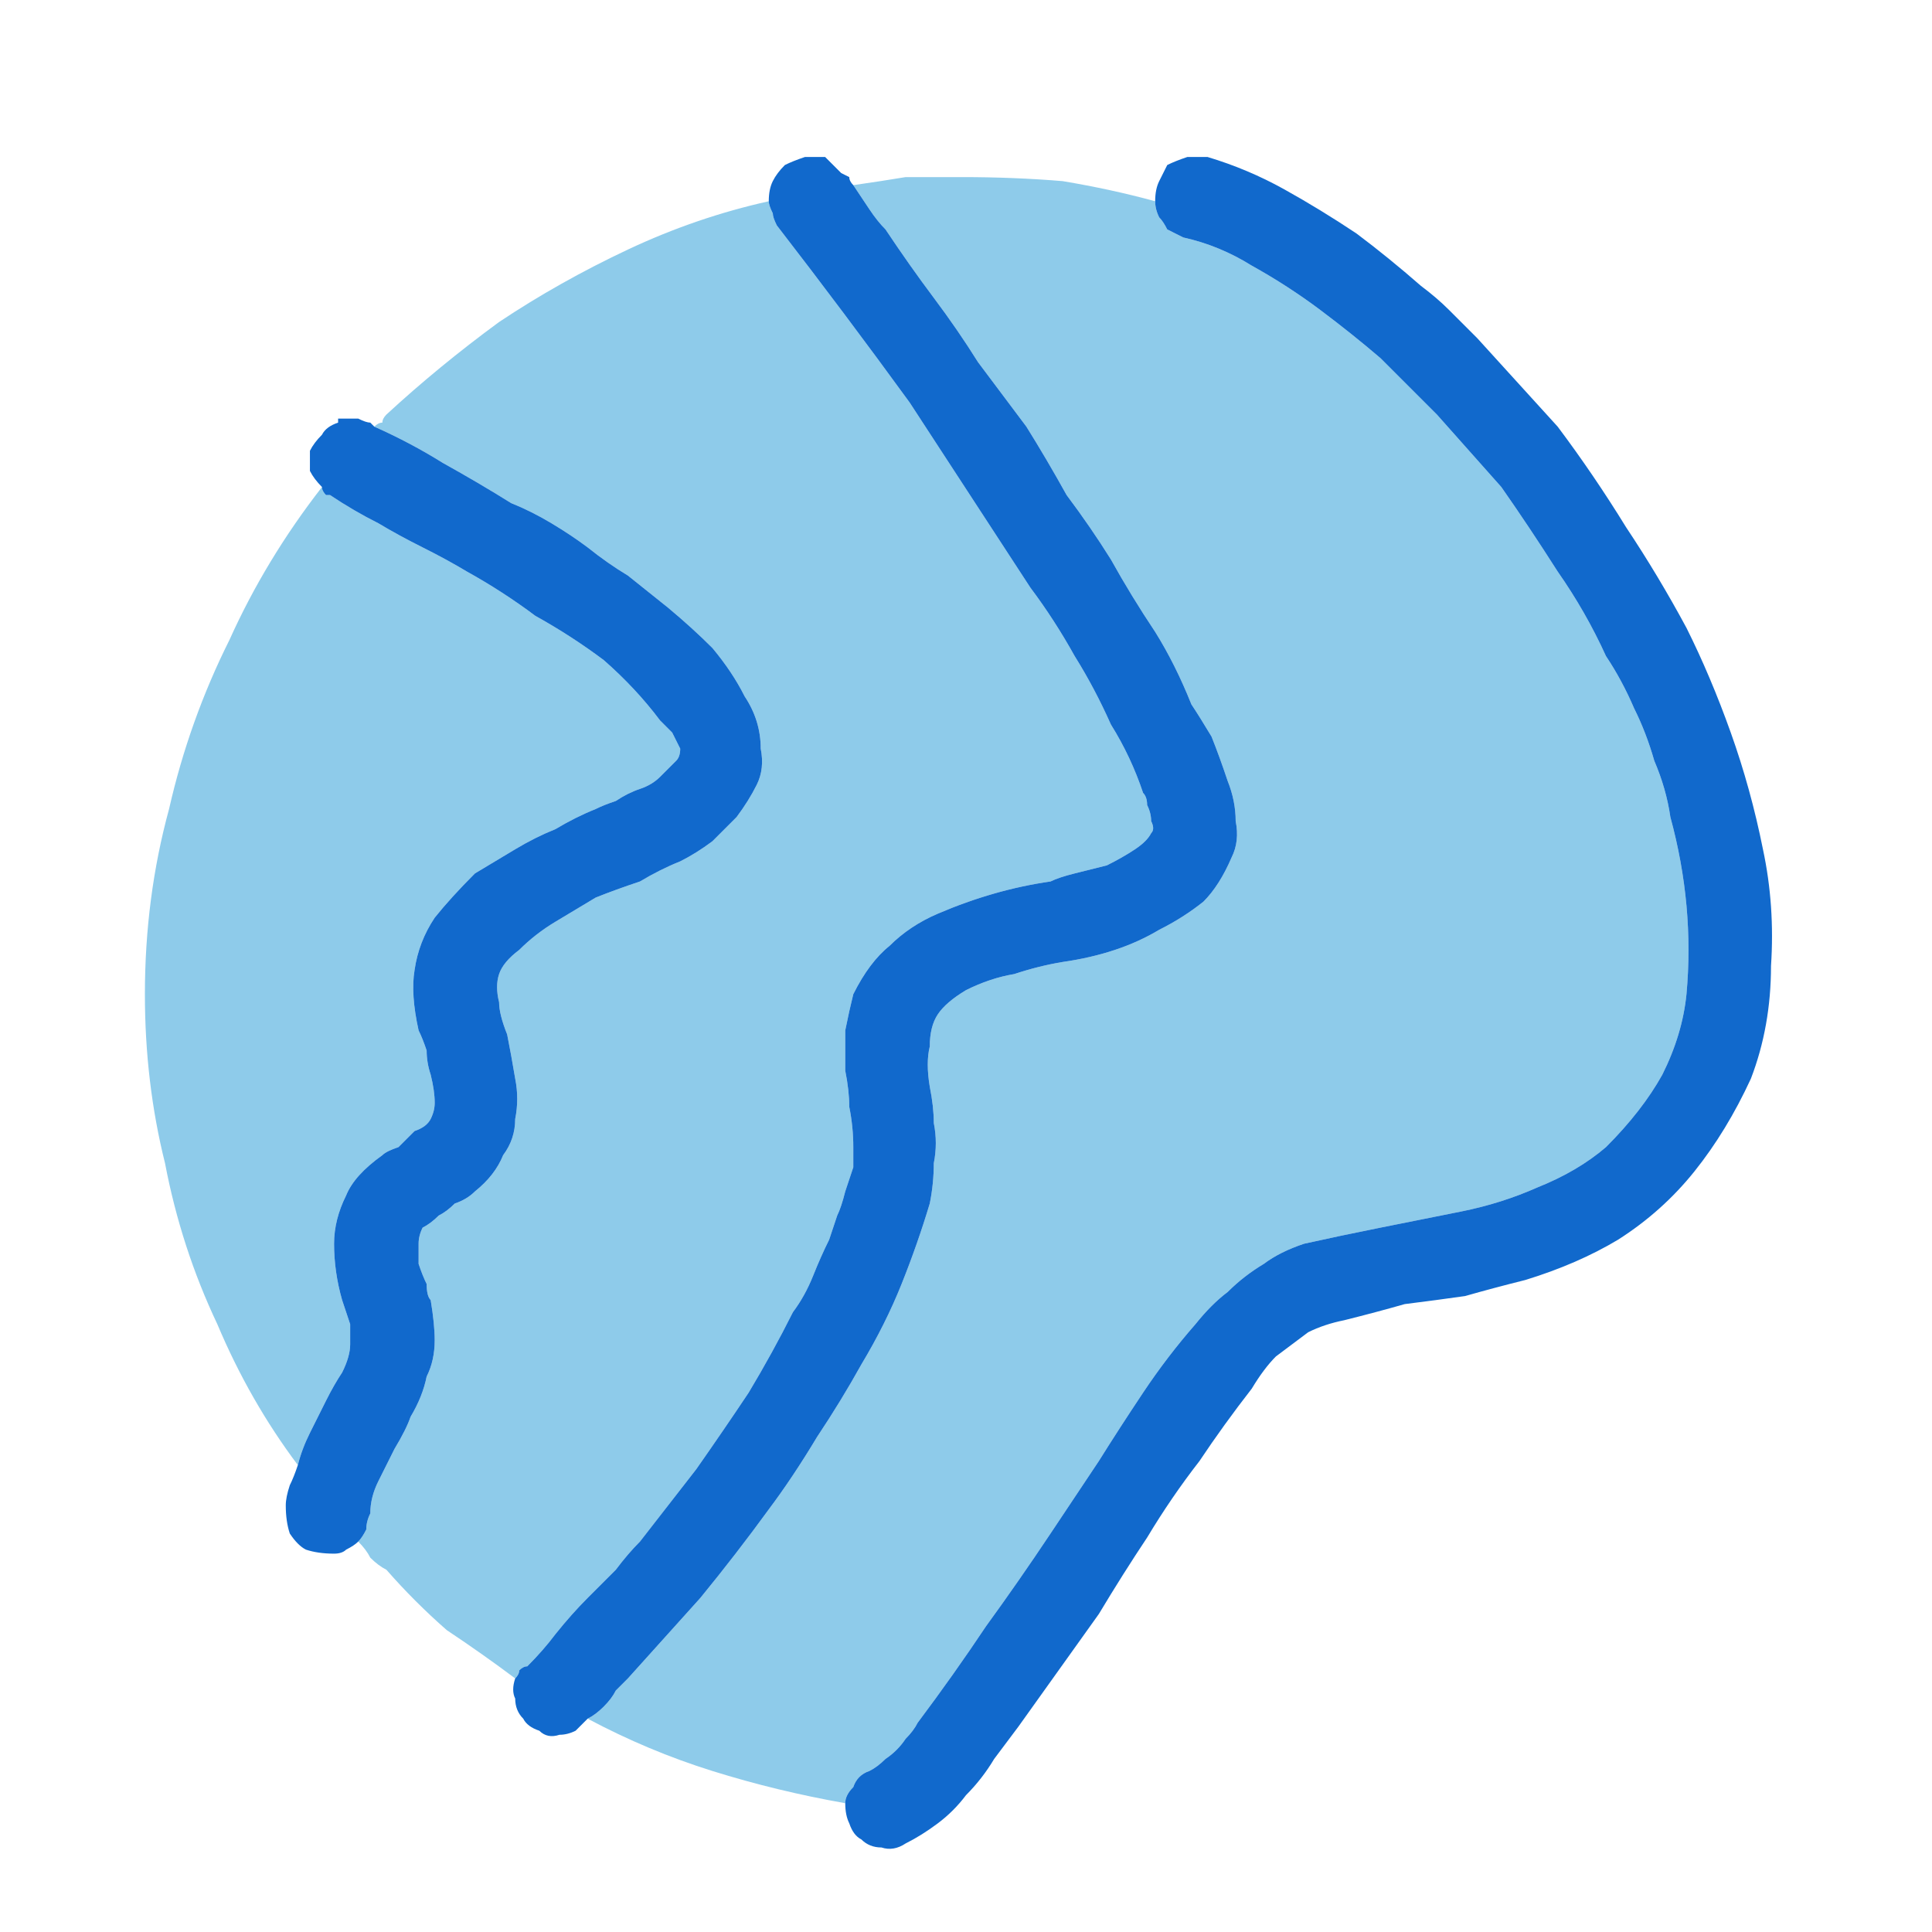
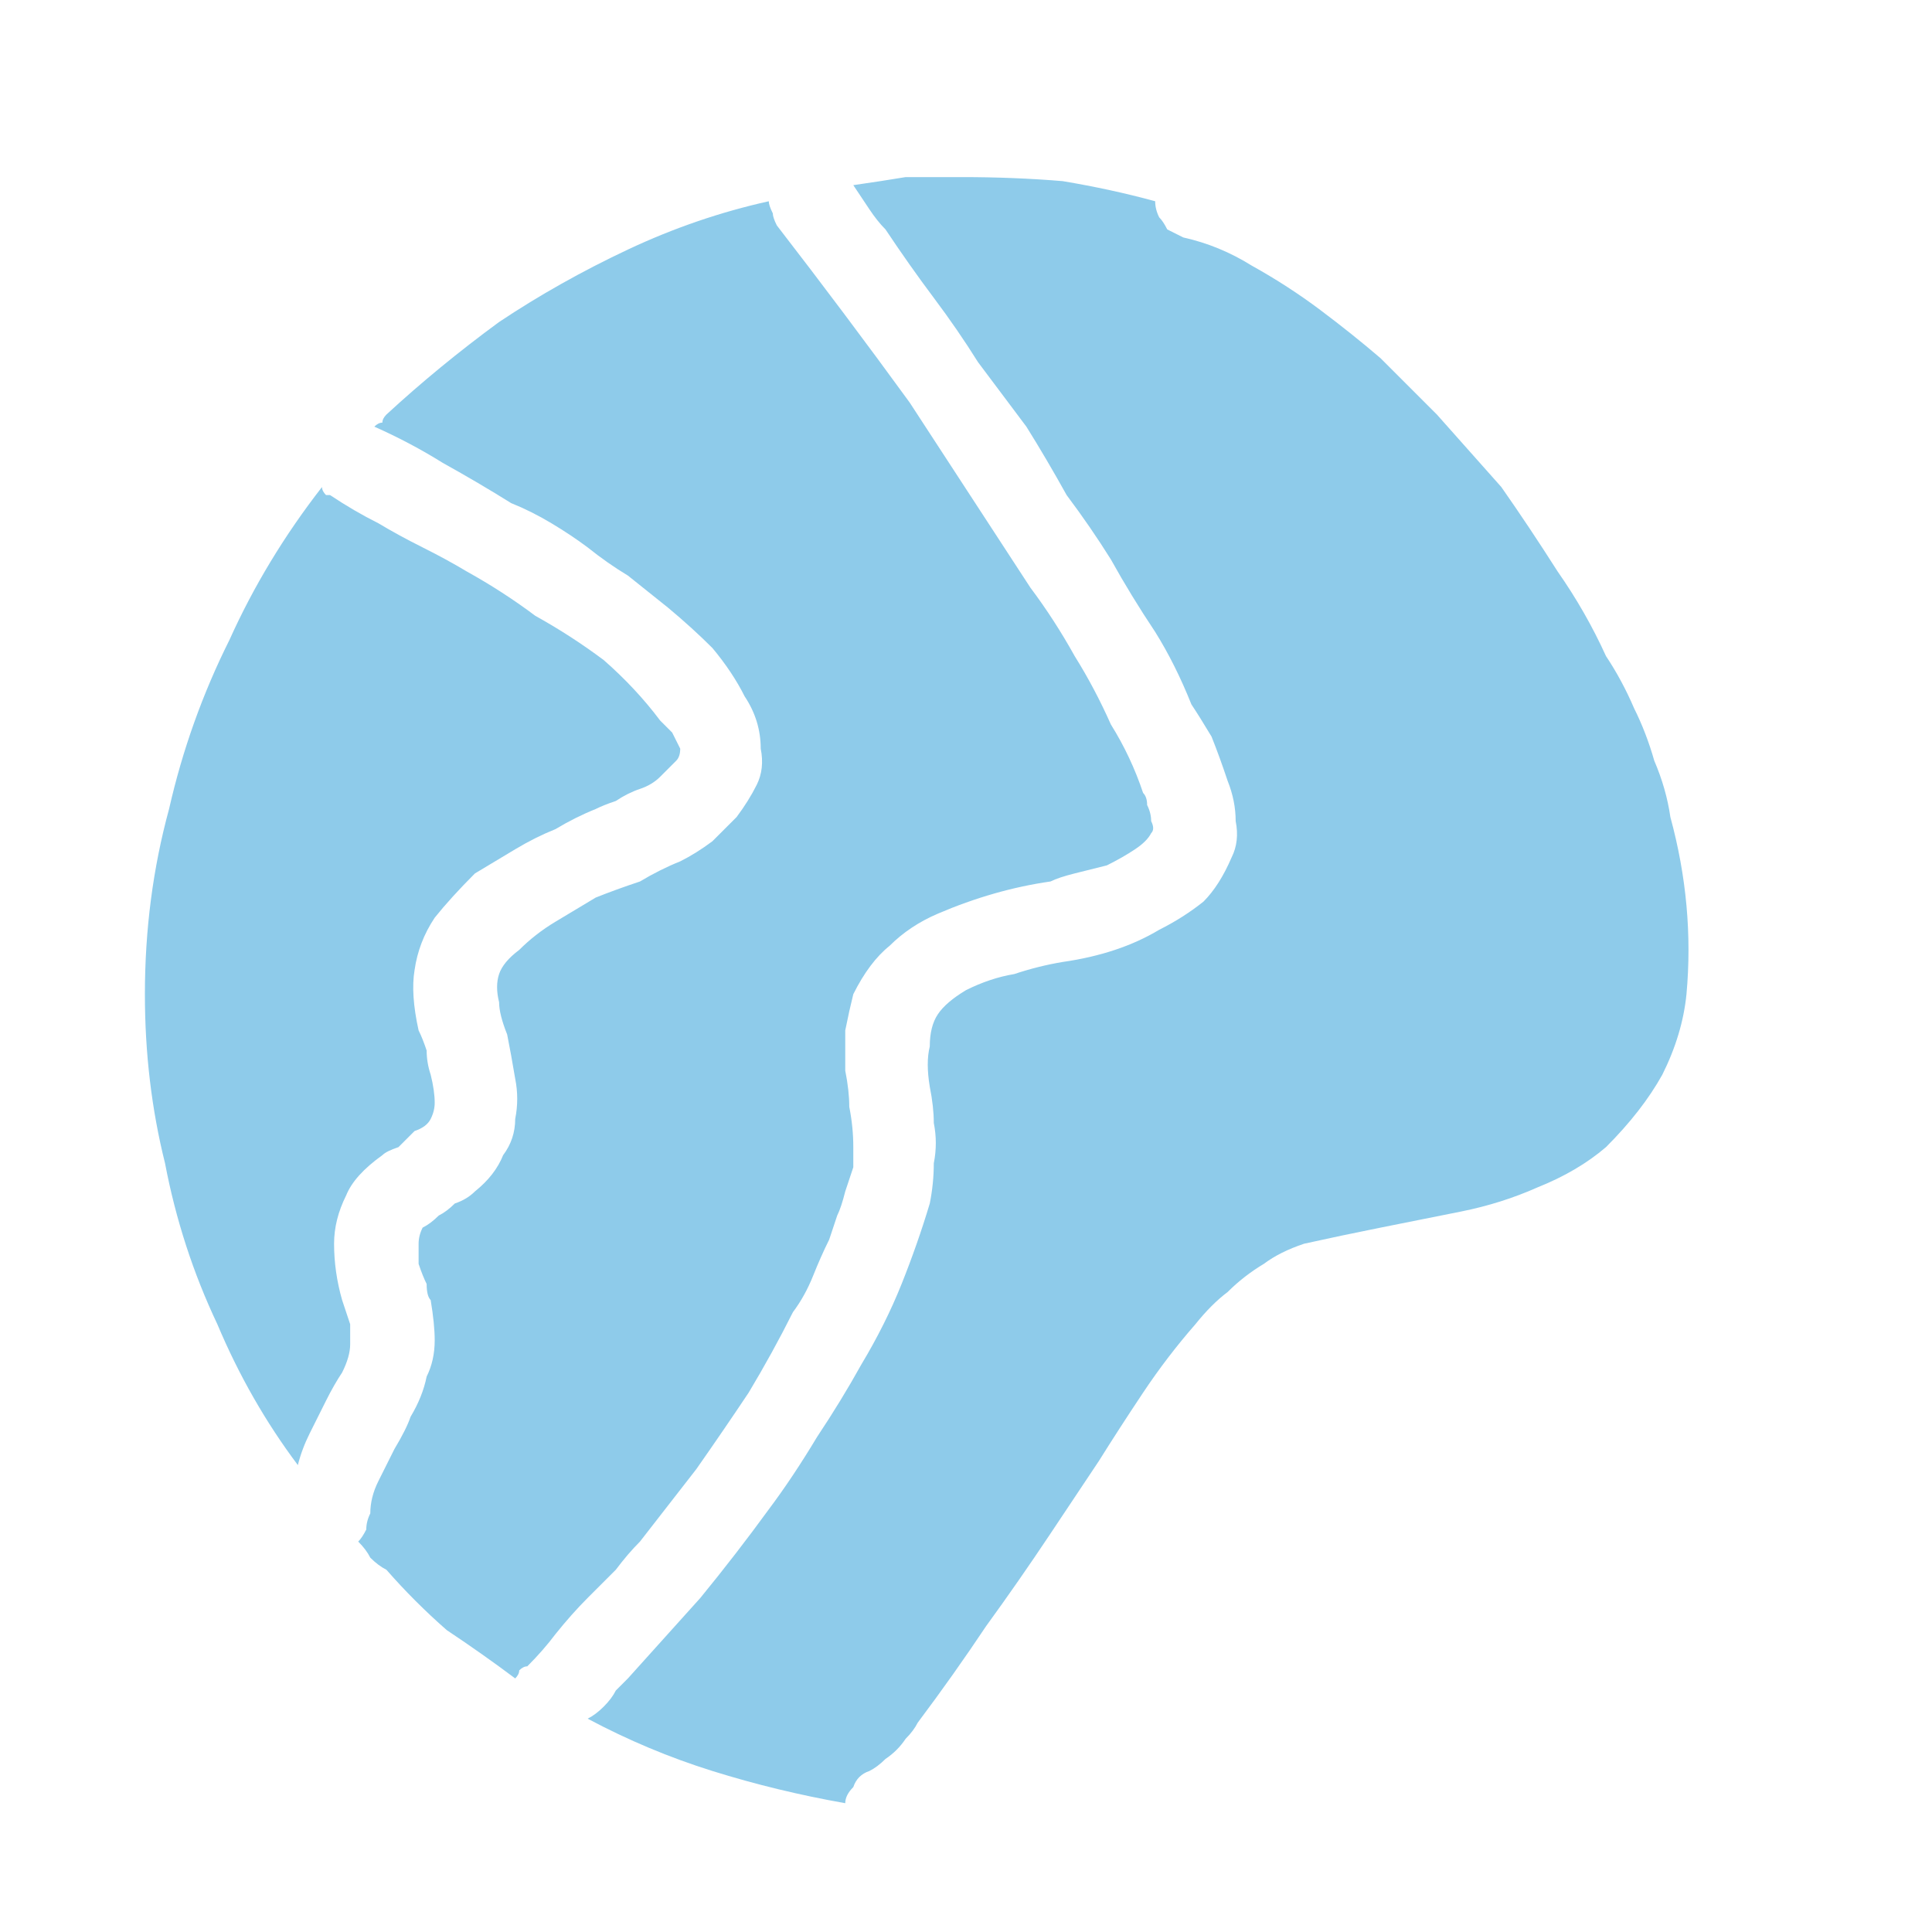
<svg xmlns="http://www.w3.org/2000/svg" height="24" width="24">
  <defs />
  <g>
    <path d="M14.35 2.5 Q14.35 2.6 14.4 2.7 14.45 2.75 14.5 2.85 14.6 2.9 14.7 2.95 15.15 3.05 15.55 3.3 16 3.55 16.4 3.85 16.8 4.15 17.15 4.45 17.5 4.8 17.85 5.15 18.25 5.6 18.65 6.05 19 6.55 19.35 7.1 19.7 7.6 19.95 8.15 20.15 8.45 20.3 8.8 20.45 9.1 20.55 9.45 20.7 9.8 20.75 10.15 20.9 10.7 20.95 11.25 21 11.8 20.95 12.35 20.9 12.85 20.65 13.35 20.4 13.8 19.95 14.25 19.6 14.55 19.1 14.75 18.65 14.95 18.15 15.05 17.65 15.15 17.15 15.25 16.65 15.35 16.2 15.45 15.9 15.55 15.7 15.7 15.45 15.85 15.25 16.05 15.05 16.2 14.85 16.45 14.5 16.85 14.2 17.3 13.9 17.75 13.65 18.15 13.35 18.6 13.05 19.05 12.65 19.65 12.25 20.2 11.85 20.8 11.4 21.4 11.35 21.5 11.25 21.6 11.15 21.75 11 21.85 10.9 21.95 10.8 22 10.65 22.05 10.6 22.2 10.5 22.3 10.5 22.4 9.65 22.25 8.85 22 8.05 21.75 7.3 21.35 7.4 21.3 7.5 21.2 7.6 21.1 7.65 21 7.75 20.9 7.8 20.85 8.25 20.35 8.7 19.85 9.15 19.3 9.55 18.75 9.85 18.35 10.15 17.85 10.45 17.4 10.7 16.95 11 16.45 11.2 15.95 11.4 15.45 11.55 14.95 11.6 14.7 11.6 14.45 11.65 14.2 11.6 13.95 11.6 13.75 11.55 13.5 11.5 13.2 11.55 13 11.55 12.75 11.65 12.6 11.75 12.45 12 12.3 12.3 12.15 12.6 12.1 12.9 12 13.2 11.95 13.55 11.9 13.85 11.8 14.15 11.7 14.4 11.55 14.7 11.4 14.95 11.2 15.15 11 15.3 10.65 15.4 10.45 15.35 10.2 15.35 9.95 15.25 9.7 15.15 9.4 15.05 9.15 14.9 8.9 14.8 8.75 14.6 8.25 14.35 7.85 14.05 7.4 13.8 6.95 13.55 6.55 13.25 6.15 13 5.7 12.75 5.3 12.45 4.9 12.15 4.5 11.9 4.1 11.6 3.7 11.3 3.3 11 2.85 10.9 2.75 10.8 2.6 10.7 2.45 10.6 2.3 10.95 2.25 11.25 2.2 11.6 2.2 11.95 2.2 12.6 2.2 13.2 2.25 13.8 2.35 14.35 2.5 M9.55 2.5 Q9.55 2.55 9.6 2.65 9.6 2.7 9.65 2.8 10.5 3.9 11.3 5 12.05 6.15 12.8 7.3 13.1 7.7 13.35 8.15 13.6 8.55 13.8 9 14.05 9.4 14.2 9.85 14.25 9.9 14.25 10 14.3 10.1 14.3 10.2 14.35 10.3 14.3 10.35 14.25 10.45 14.1 10.55 13.95 10.65 13.75 10.75 13.55 10.8 13.35 10.85 13.15 10.9 13.05 10.95 12.7 11 12.35 11.1 12 11.2 11.65 11.35 11.3 11.5 11.05 11.75 10.8 11.95 10.6 12.35 10.55 12.55 10.5 12.8 10.5 13.05 10.5 13.3 10.55 13.55 10.55 13.75 10.6 14 10.6 14.25 10.6 14.35 10.6 14.5 10.55 14.65 10.5 14.8 10.45 15 10.4 15.1 10.35 15.25 10.3 15.4 10.2 15.6 10.1 15.85 10 16.1 9.85 16.3 9.6 16.8 9.3 17.3 9 17.75 8.65 18.25 8.3 18.7 7.95 19.15 7.8 19.3 7.65 19.5 7.45 19.7 7.3 19.85 7.1 20.05 6.9 20.3 6.75 20.5 6.55 20.7 6.5 20.7 6.45 20.75 6.45 20.8 6.4 20.85 6 20.55 5.55 20.25 5.15 19.9 4.8 19.5 4.7 19.45 4.6 19.35 4.55 19.25 4.45 19.15 4.5 19.1 4.55 19 4.55 18.9 4.6 18.8 4.6 18.6 4.7 18.4 4.8 18.2 4.9 18 5.05 17.75 5.1 17.6 5.25 17.35 5.3 17.1 5.4 16.9 5.4 16.65 5.4 16.45 5.35 16.15 5.3 16.1 5.3 15.95 5.25 15.85 5.2 15.7 5.2 15.55 5.2 15.45 5.2 15.35 5.25 15.25 5.35 15.2 5.45 15.1 5.55 15.05 5.65 14.95 5.8 14.9 5.9 14.8 6.15 14.6 6.25 14.35 6.4 14.15 6.4 13.9 6.45 13.65 6.4 13.4 6.35 13.1 6.3 12.85 6.2 12.6 6.2 12.45 6.15 12.25 6.2 12.1 6.25 11.95 6.45 11.8 6.65 11.6 6.9 11.45 7.15 11.3 7.4 11.15 7.65 11.05 7.95 10.95 8.2 10.8 8.45 10.7 8.65 10.6 8.85 10.45 9 10.3 9.15 10.15 9.3 9.95 9.4 9.75 9.5 9.55 9.45 9.3 9.45 8.95 9.25 8.65 9.1 8.35 8.85 8.05 8.6 7.8 8.3 7.55 8.05 7.35 7.8 7.15 7.55 7 7.3 6.8 7.1 6.65 6.85 6.5 6.6 6.35 6.35 6.25 5.95 6 5.5 5.75 5.1 5.5 4.65 5.3 4.7 5.25 4.75 5.25 4.75 5.2 4.8 5.15 5.45 4.55 6.2 4 6.95 3.5 7.8 3.1 8.65 2.7 9.55 2.5 M3.7 18.2 Q3.1 17.4 2.7 16.45 2.25 15.5 2.05 14.45 1.8 13.45 1.8 12.35 1.8 11.15 2.1 10.05 2.35 8.95 2.85 7.95 3.3 6.95 4 6.05 4 6.1 4.05 6.15 4.1 6.15 4.1 6.15 4.4 6.35 4.7 6.5 4.95 6.65 5.25 6.8 5.55 6.95 5.8 7.1 6.25 7.35 6.65 7.65 7.1 7.9 7.5 8.2 7.9 8.55 8.2 8.95 8.25 9 8.35 9.1 8.4 9.2 8.45 9.3 8.45 9.4 8.4 9.45 8.3 9.55 8.2 9.65 8.1 9.75 7.95 9.8 7.8 9.85 7.65 9.95 7.5 10 7.4 10.05 7.15 10.15 6.9 10.3 6.65 10.4 6.4 10.55 6.15 10.7 5.9 10.85 5.6 11.15 5.4 11.4 5.2 11.7 5.15 12.05 5.1 12.35 5.2 12.8 5.25 12.9 5.3 13.05 5.3 13.2 5.35 13.35 5.4 13.55 5.4 13.7 5.4 13.8 5.35 13.9 5.3 14 5.15 14.05 5.05 14.15 4.95 14.25 4.8 14.3 4.75 14.35 4.4 14.6 4.3 14.85 4.15 15.15 4.15 15.45 4.15 15.8 4.25 16.15 4.3 16.3 4.35 16.45 4.35 16.6 4.35 16.7 4.35 16.85 4.25 17.05 4.15 17.2 4.05 17.4 3.95 17.6 3.85 17.8 3.75 18 3.7 18.2" fill="#8ECBEA" stroke="none" />
-     <path d="M3.7 18.2 Q3.75 18 3.85 17.8 3.95 17.6 4.05 17.4 4.15 17.2 4.25 17.05 4.35 16.85 4.35 16.7 4.35 16.6 4.35 16.45 4.3 16.3 4.25 16.15 4.15 15.8 4.15 15.45 4.15 15.15 4.3 14.85 4.4 14.6 4.75 14.35 4.8 14.3 4.95 14.25 5.05 14.15 5.15 14.05 5.3 14 5.35 13.9 5.4 13.8 5.4 13.7 5.4 13.55 5.35 13.35 5.3 13.2 5.3 13.05 5.25 12.9 5.2 12.8 5.1 12.35 5.15 12.05 5.2 11.7 5.4 11.4 5.6 11.15 5.9 10.85 6.15 10.7 6.4 10.55 6.65 10.4 6.9 10.3 7.15 10.15 7.4 10.05 7.5 10 7.65 9.95 7.8 9.85 7.95 9.8 8.1 9.75 8.2 9.65 8.3 9.55 8.4 9.45 8.45 9.4 8.45 9.3 8.4 9.2 8.35 9.1 8.25 9 8.2 8.95 7.9 8.55 7.5 8.2 7.1 7.9 6.65 7.65 6.25 7.35 5.8 7.1 5.55 6.95 5.25 6.8 4.95 6.65 4.7 6.5 4.4 6.35 4.1 6.15 4.1 6.15 4.05 6.15 4 6.1 4 6.05 3.9 5.95 3.85 5.85 3.85 5.75 3.85 5.6 3.9 5.5 4 5.4 4.05 5.3 4.2 5.25 L4.2 5.2 Q4.25 5.2 4.25 5.2 4.25 5.2 4.3 5.2 4.4 5.2 4.45 5.2 4.55 5.25 4.6 5.25 L4.65 5.3 Q5.1 5.5 5.5 5.75 5.95 6 6.35 6.25 6.6 6.35 6.85 6.5 7.1 6.65 7.3 6.8 7.55 7 7.8 7.15 8.05 7.35 8.3 7.55 8.6 7.8 8.85 8.05 9.1 8.35 9.25 8.65 9.45 8.95 9.45 9.3 9.5 9.55 9.4 9.75 9.3 9.95 9.15 10.15 9 10.3 8.85 10.45 8.65 10.6 8.45 10.7 8.2 10.8 7.95 10.95 7.65 11.05 7.4 11.15 7.15 11.3 6.9 11.45 6.65 11.6 6.45 11.8 6.25 11.95 6.2 12.1 6.15 12.25 6.2 12.45 6.2 12.6 6.3 12.85 6.35 13.1 6.4 13.4 6.45 13.65 6.4 13.9 6.4 14.15 6.25 14.35 6.15 14.6 5.9 14.8 5.8 14.9 5.65 14.95 5.55 15.05 5.45 15.1 5.35 15.2 5.25 15.25 5.2 15.35 5.2 15.45 5.2 15.55 5.2 15.7 5.25 15.85 5.3 15.95 5.3 16.1 5.35 16.15 5.4 16.45 5.4 16.65 5.4 16.9 5.3 17.1 5.25 17.35 5.1 17.6 5.05 17.75 4.9 18 4.8 18.2 4.7 18.4 4.6 18.6 4.6 18.8 4.55 18.9 4.55 19 4.5 19.1 4.45 19.15 4.4 19.2 4.3 19.25 4.25 19.3 4.15 19.3 3.95 19.3 3.8 19.25 3.7 19.2 3.6 19.05 3.55 18.9 3.55 18.7 3.55 18.6 3.6 18.45 3.65 18.35 3.7 18.2 M10.5 22.4 Q10.5 22.3 10.6 22.2 10.65 22.05 10.8 22 10.9 21.95 11 21.85 11.15 21.75 11.25 21.6 11.35 21.5 11.4 21.4 11.85 20.8 12.25 20.2 12.65 19.65 13.05 19.05 13.35 18.6 13.65 18.15 13.9 17.75 14.2 17.3 14.5 16.85 14.85 16.45 15.05 16.2 15.25 16.05 15.45 15.85 15.7 15.7 15.9 15.55 16.2 15.45 16.65 15.35 17.15 15.25 17.65 15.15 18.15 15.05 18.65 14.95 19.1 14.75 19.6 14.55 19.95 14.25 20.4 13.8 20.65 13.35 20.9 12.85 20.95 12.35 21 11.8 20.95 11.25 20.9 10.7 20.75 10.15 20.7 9.8 20.55 9.45 20.45 9.1 20.3 8.8 20.15 8.45 19.95 8.15 19.7 7.6 19.35 7.1 19 6.55 18.65 6.05 18.25 5.6 17.85 5.15 17.5 4.8 17.15 4.45 16.8 4.15 16.4 3.85 16 3.55 15.55 3.3 15.15 3.05 14.7 2.95 14.6 2.9 14.5 2.85 14.45 2.75 14.4 2.7 14.35 2.6 14.35 2.5 14.35 2.35 14.4 2.25 14.45 2.15 14.5 2.05 14.6 2 14.75 1.95 14.8 1.95 14.8 1.95 14.85 1.95 14.85 1.95 14.9 1.95 14.95 1.95 14.95 1.95 15 1.95 15.5 2.1 15.95 2.35 16.4 2.6 16.85 2.9 17.25 3.2 17.65 3.55 17.85 3.7 18 3.85 18.2 4.05 18.35 4.2 18.85 4.75 19.35 5.3 19.8 5.9 20.2 6.55 20.6 7.15 20.95 7.8 21.25 8.4 21.5 9.1 21.75 9.8 21.9 10.55 22.05 11.25 22 12 22 12.75 21.75 13.4 21.45 14.05 21.05 14.55 20.65 15.05 20.1 15.4 19.6 15.7 18.95 15.9 18.55 16 18.2 16.1 17.85 16.15 17.45 16.2 17.1 16.3 16.7 16.4 16.45 16.45 16.25 16.55 16.05 16.7 15.85 16.85 15.7 17 15.55 17.25 15.2 17.7 14.9 18.15 14.55 18.6 14.25 19.1 13.95 19.55 13.65 20.05 L13.15 20.75 Q12.9 21.1 12.65 21.45 12.5 21.65 12.35 21.85 12.2 22.1 12 22.3 11.85 22.5 11.65 22.65 11.45 22.8 11.25 22.9 11.1 23 10.95 22.95 10.8 22.95 10.7 22.85 10.6 22.8 10.55 22.65 10.5 22.55 10.5 22.4 M10.6 2.3 Q10.7 2.45 10.8 2.6 10.9 2.75 11 2.85 11.3 3.3 11.6 3.7 11.9 4.1 12.15 4.5 12.45 4.9 12.75 5.3 13 5.7 13.25 6.15 13.55 6.55 13.8 6.95 14.05 7.4 14.35 7.85 14.6 8.25 14.8 8.75 14.9 8.9 15.05 9.15 15.15 9.4 15.25 9.7 15.35 9.95 15.35 10.2 15.4 10.45 15.3 10.65 15.15 11 14.95 11.2 14.7 11.4 14.4 11.55 14.15 11.7 13.85 11.8 13.55 11.9 13.2 11.95 12.9 12 12.6 12.1 12.3 12.15 12 12.3 11.75 12.45 11.65 12.6 11.55 12.75 11.55 13 11.5 13.2 11.55 13.5 11.6 13.75 11.6 13.95 11.65 14.2 11.6 14.45 11.6 14.7 11.55 14.95 11.4 15.45 11.2 15.95 11 16.45 10.7 16.95 10.45 17.4 10.15 17.85 9.85 18.35 9.55 18.75 9.15 19.3 8.7 19.85 8.25 20.35 7.8 20.85 7.75 20.9 7.65 21 7.6 21.1 7.5 21.2 7.4 21.3 7.3 21.35 7.2 21.45 7.15 21.5 7.05 21.55 6.95 21.55 6.8 21.6 6.7 21.5 6.55 21.45 6.5 21.35 6.4 21.25 6.4 21.1 6.35 21 6.4 20.85 6.45 20.8 6.45 20.75 6.5 20.7 6.55 20.7 6.75 20.5 6.9 20.3 7.1 20.05 7.3 19.85 7.45 19.7 7.65 19.5 7.8 19.3 7.95 19.15 8.3 18.7 8.65 18.25 9 17.75 9.3 17.3 9.6 16.8 9.85 16.3 10 16.1 10.1 15.85 10.2 15.6 10.3 15.4 10.35 15.25 10.4 15.1 10.45 15 10.5 14.8 10.55 14.65 10.6 14.5 10.6 14.35 10.6 14.25 10.6 14 10.55 13.75 10.55 13.55 10.5 13.3 10.5 13.05 10.5 12.8 10.55 12.55 10.6 12.35 10.8 11.95 11.05 11.75 11.3 11.5 11.65 11.35 12 11.2 12.35 11.1 12.7 11 13.05 10.95 13.15 10.9 13.35 10.85 13.55 10.8 13.75 10.75 13.95 10.65 14.1 10.55 14.25 10.45 14.3 10.35 14.35 10.3 14.3 10.2 14.3 10.1 14.25 10 14.25 9.9 14.2 9.85 14.05 9.4 13.8 9 13.6 8.55 13.35 8.15 13.1 7.7 12.8 7.3 12.05 6.15 11.3 5 10.5 3.9 9.65 2.8 9.6 2.7 9.6 2.65 9.55 2.55 9.55 2.5 9.55 2.35 9.6 2.25 9.65 2.15 9.75 2.05 9.85 2 10 1.95 10.05 1.95 10.05 1.95 10.05 1.95 10.1 1.95 10.15 1.95 10.25 1.95 10.3 2 10.35 2.05 10.4 2.1 10.45 2.15 L10.55 2.2 Q10.55 2.25 10.6 2.3" fill="#1169CC" stroke="none" />
  </g>
</svg>